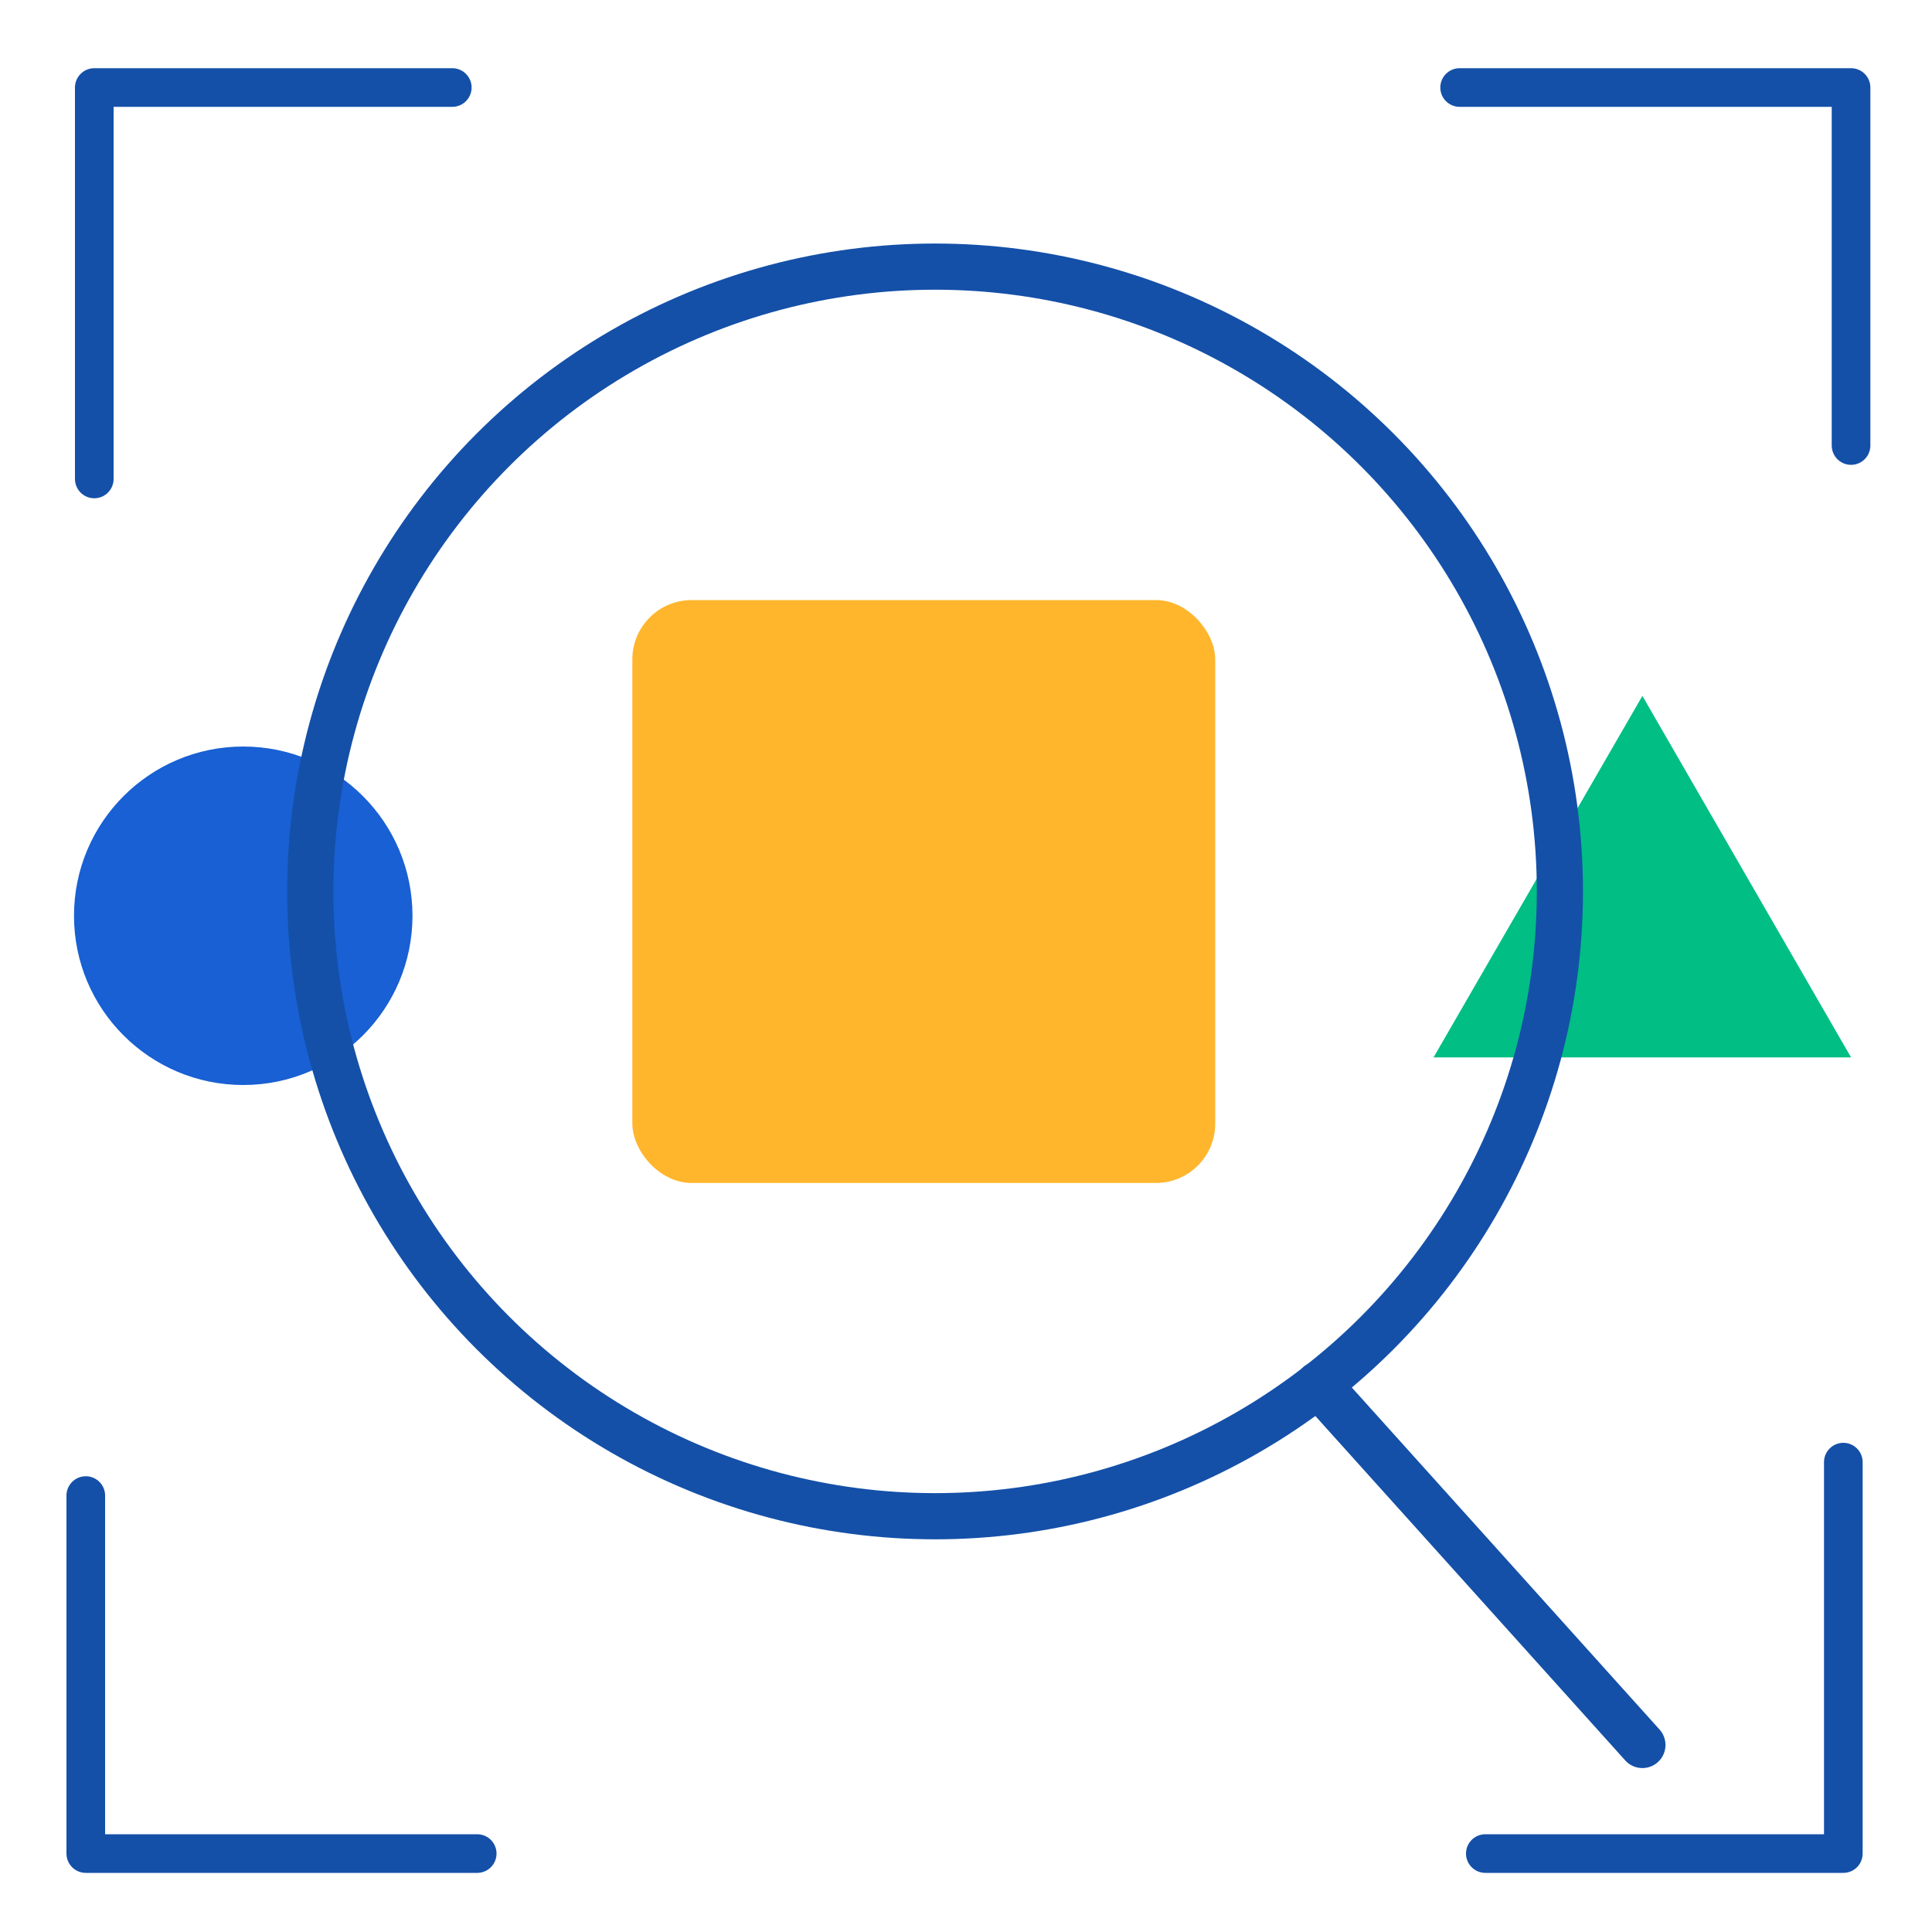
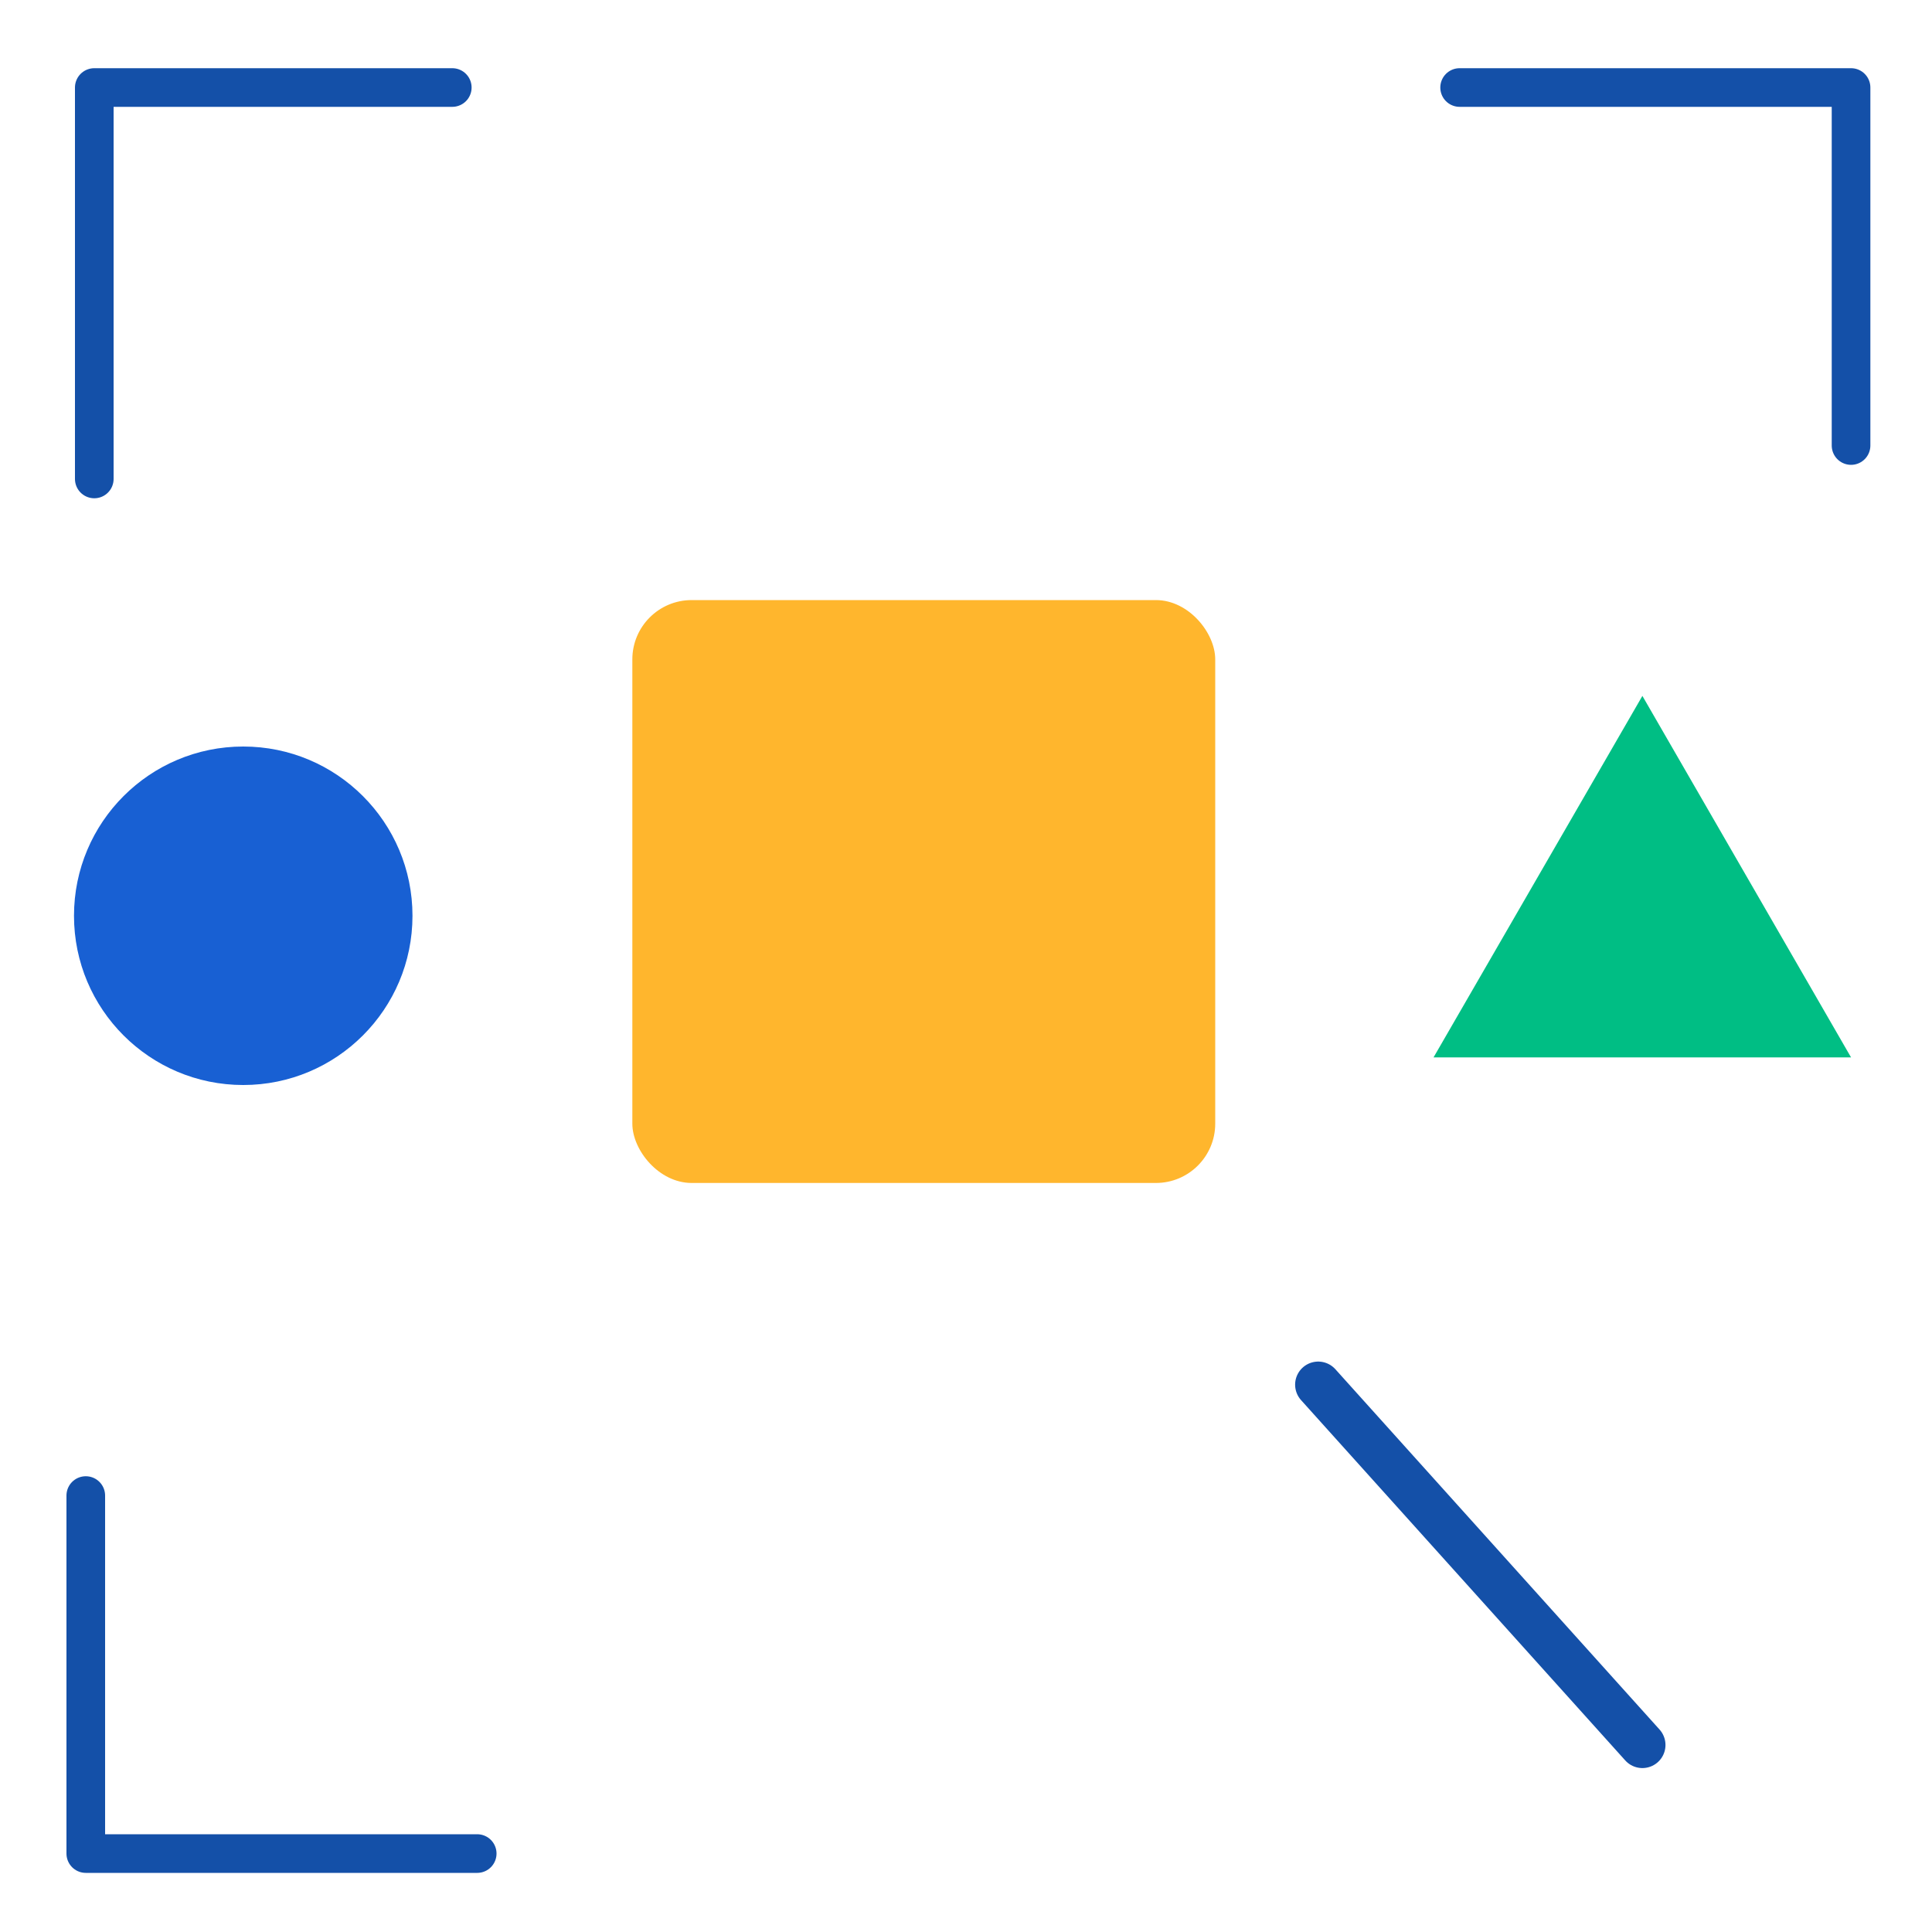
<svg xmlns="http://www.w3.org/2000/svg" id="Layer_1" data-name="Layer 1" viewBox="0 0 100 100">
  <defs>
    <style>
      .cls-1 {
        fill: #00be84;
      }

      .cls-2 {
        fill: #ffb62d;
      }

      .cls-3 {
        fill: #1860d3;
      }

      .cls-4 {
        stroke-width: 2px;
      }

      .cls-4, .cls-5 {
        fill: none;
        stroke: #1450a8;
        stroke-linecap: round;
        stroke-linejoin: round;
      }

      .cls-5 {
        stroke-width: 2.39px;
      }
    </style>
  </defs>
  <circle class="cls-3" cx="12.59" cy="47.4" r="8.76" />
  <polygon class="cls-1" points="85.01 36.02 74.2 54.73 95.81 54.73 85.01 36.02" />
  <g>
-     <circle class="cls-5" cx="48.4" cy="46.14" r="32.34" />
    <line class="cls-5" x1="68.23" y1="71.67" x2="85.01" y2="90.32" />
  </g>
  <polyline class="cls-4" points="4.88 24.79 4.88 4.53 23.41 4.53" />
-   <polyline class="cls-4" points="95.41 75.68 95.41 95.94 76.88 95.94" />
  <polyline class="cls-4" points="75.55 4.53 95.81 4.53 95.81 23.06" />
  <polyline class="cls-4" points="24.7 95.94 4.44 95.94 4.44 77.41" />
  <rect class="cls-2" x="32.73" y="31.06" width="30.17" height="30.17" rx="3.07" ry="3.07" />
</svg>